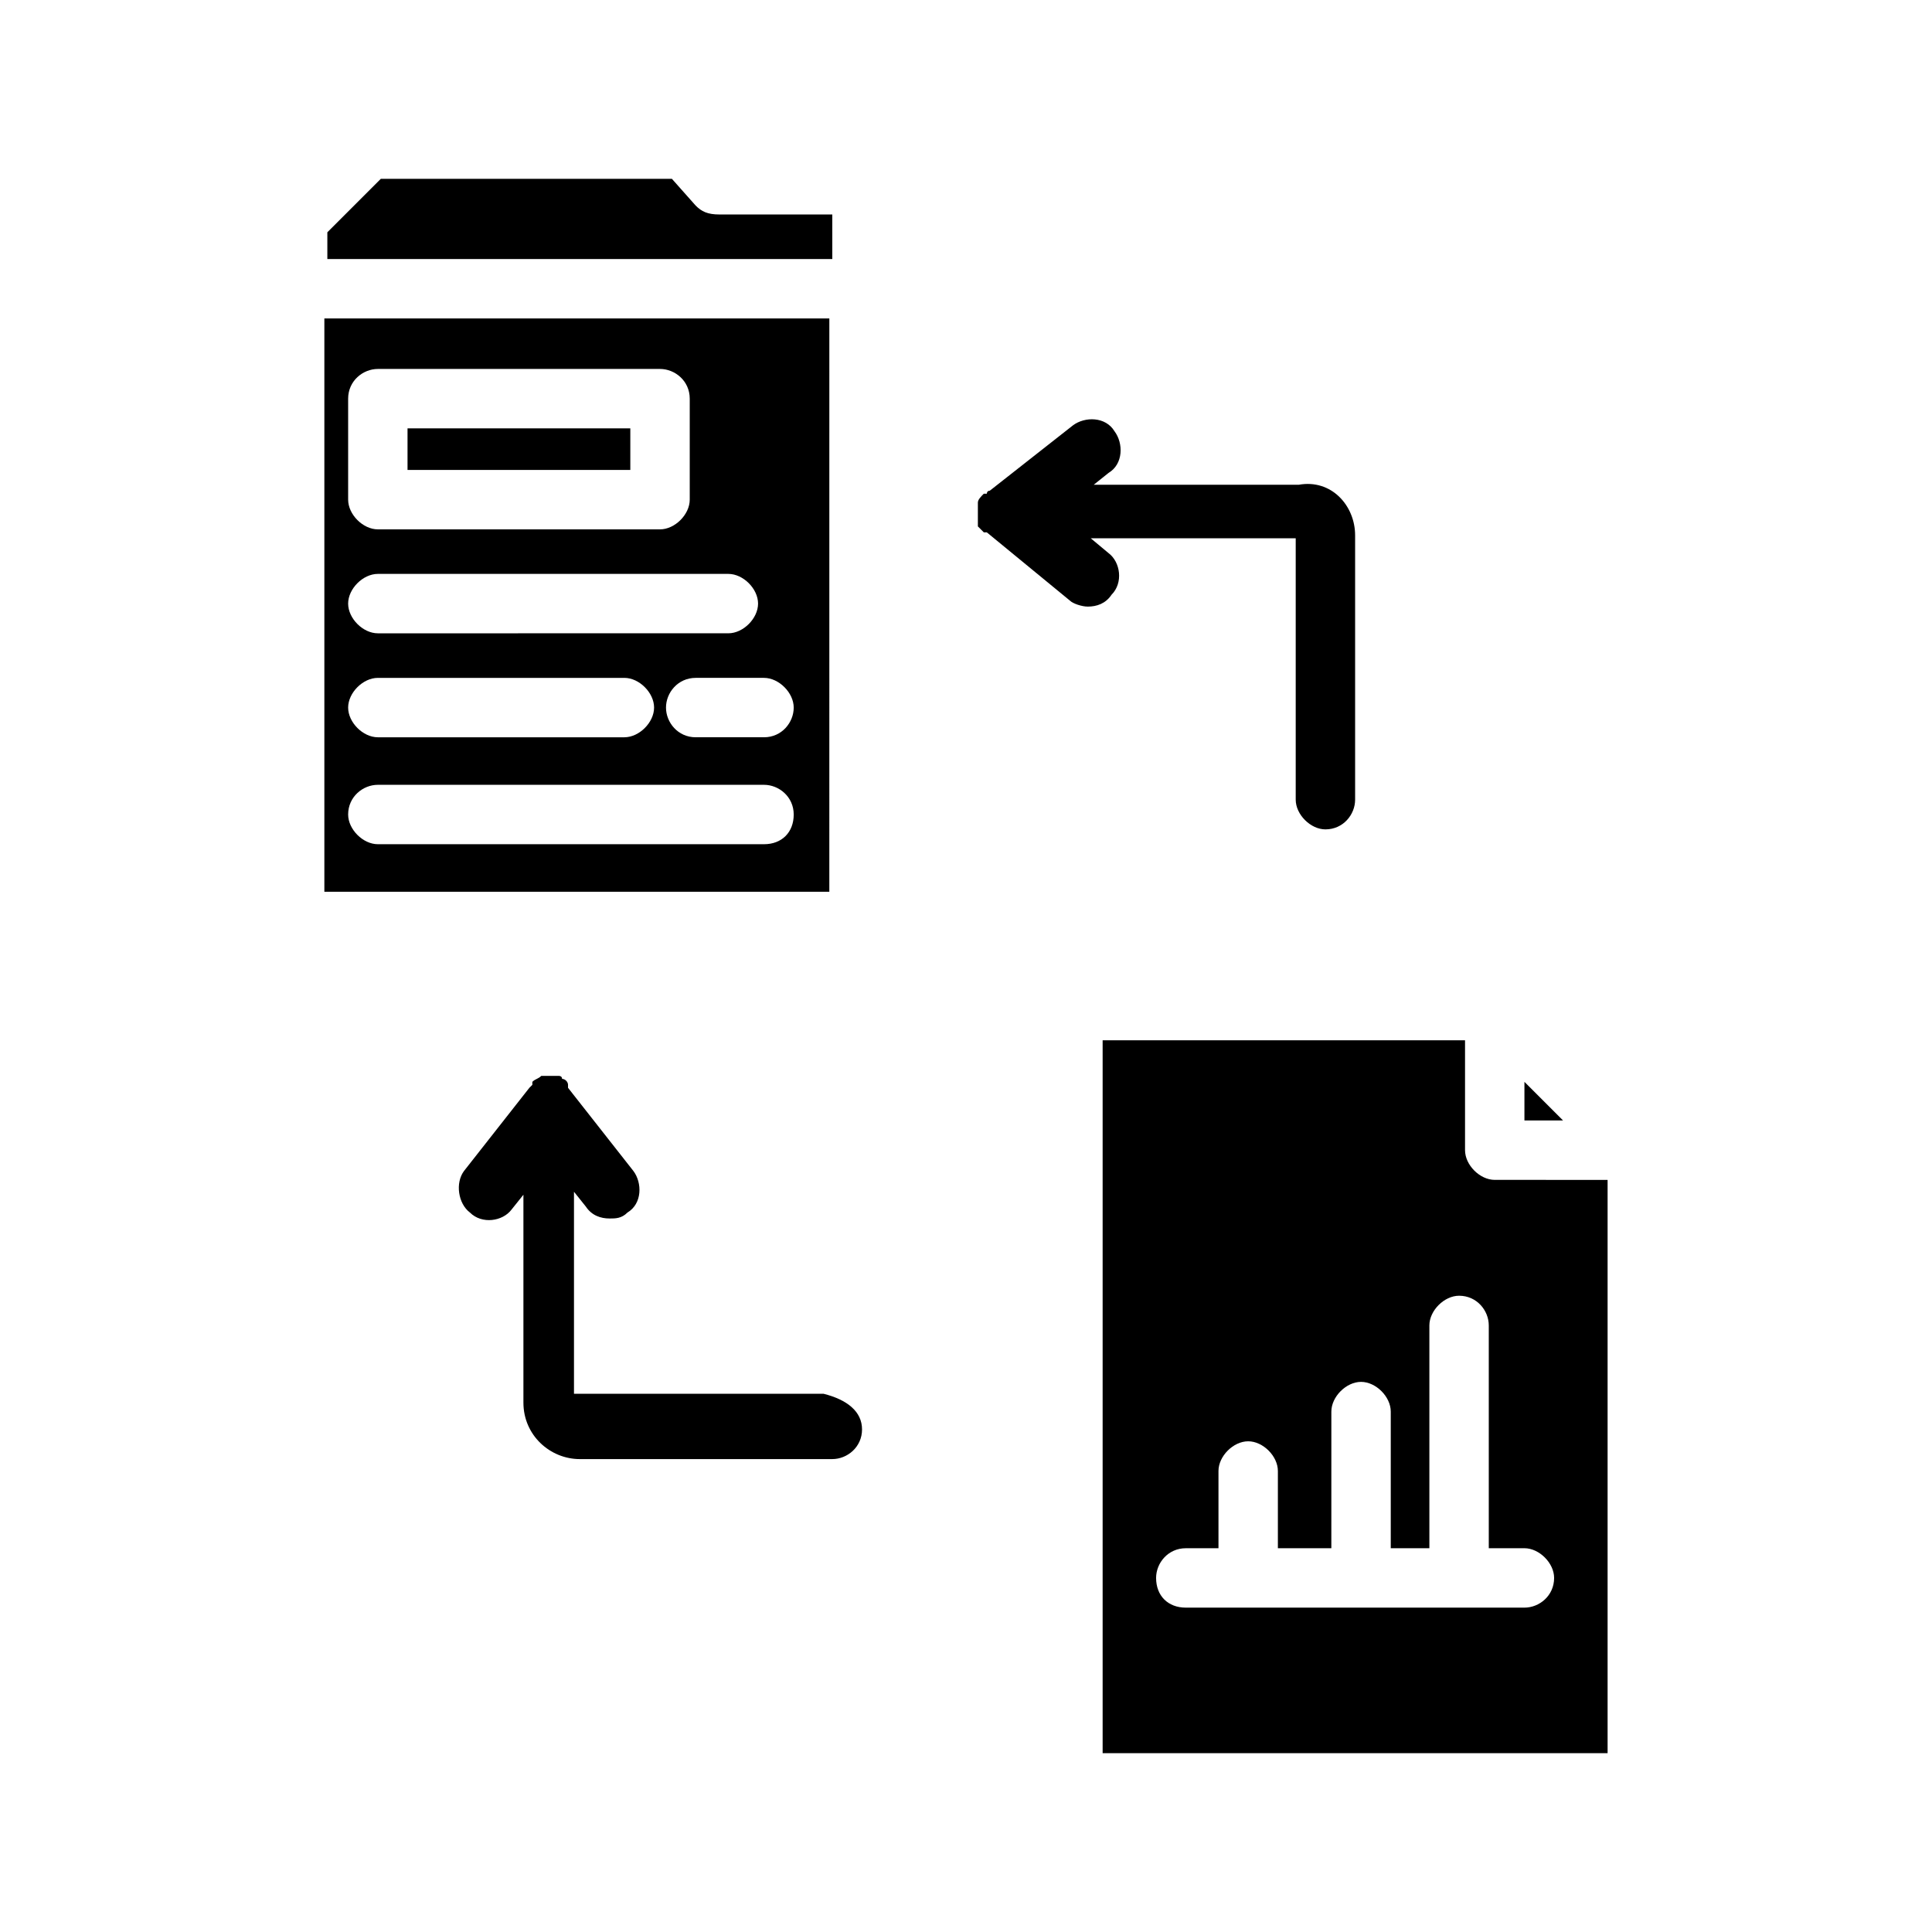
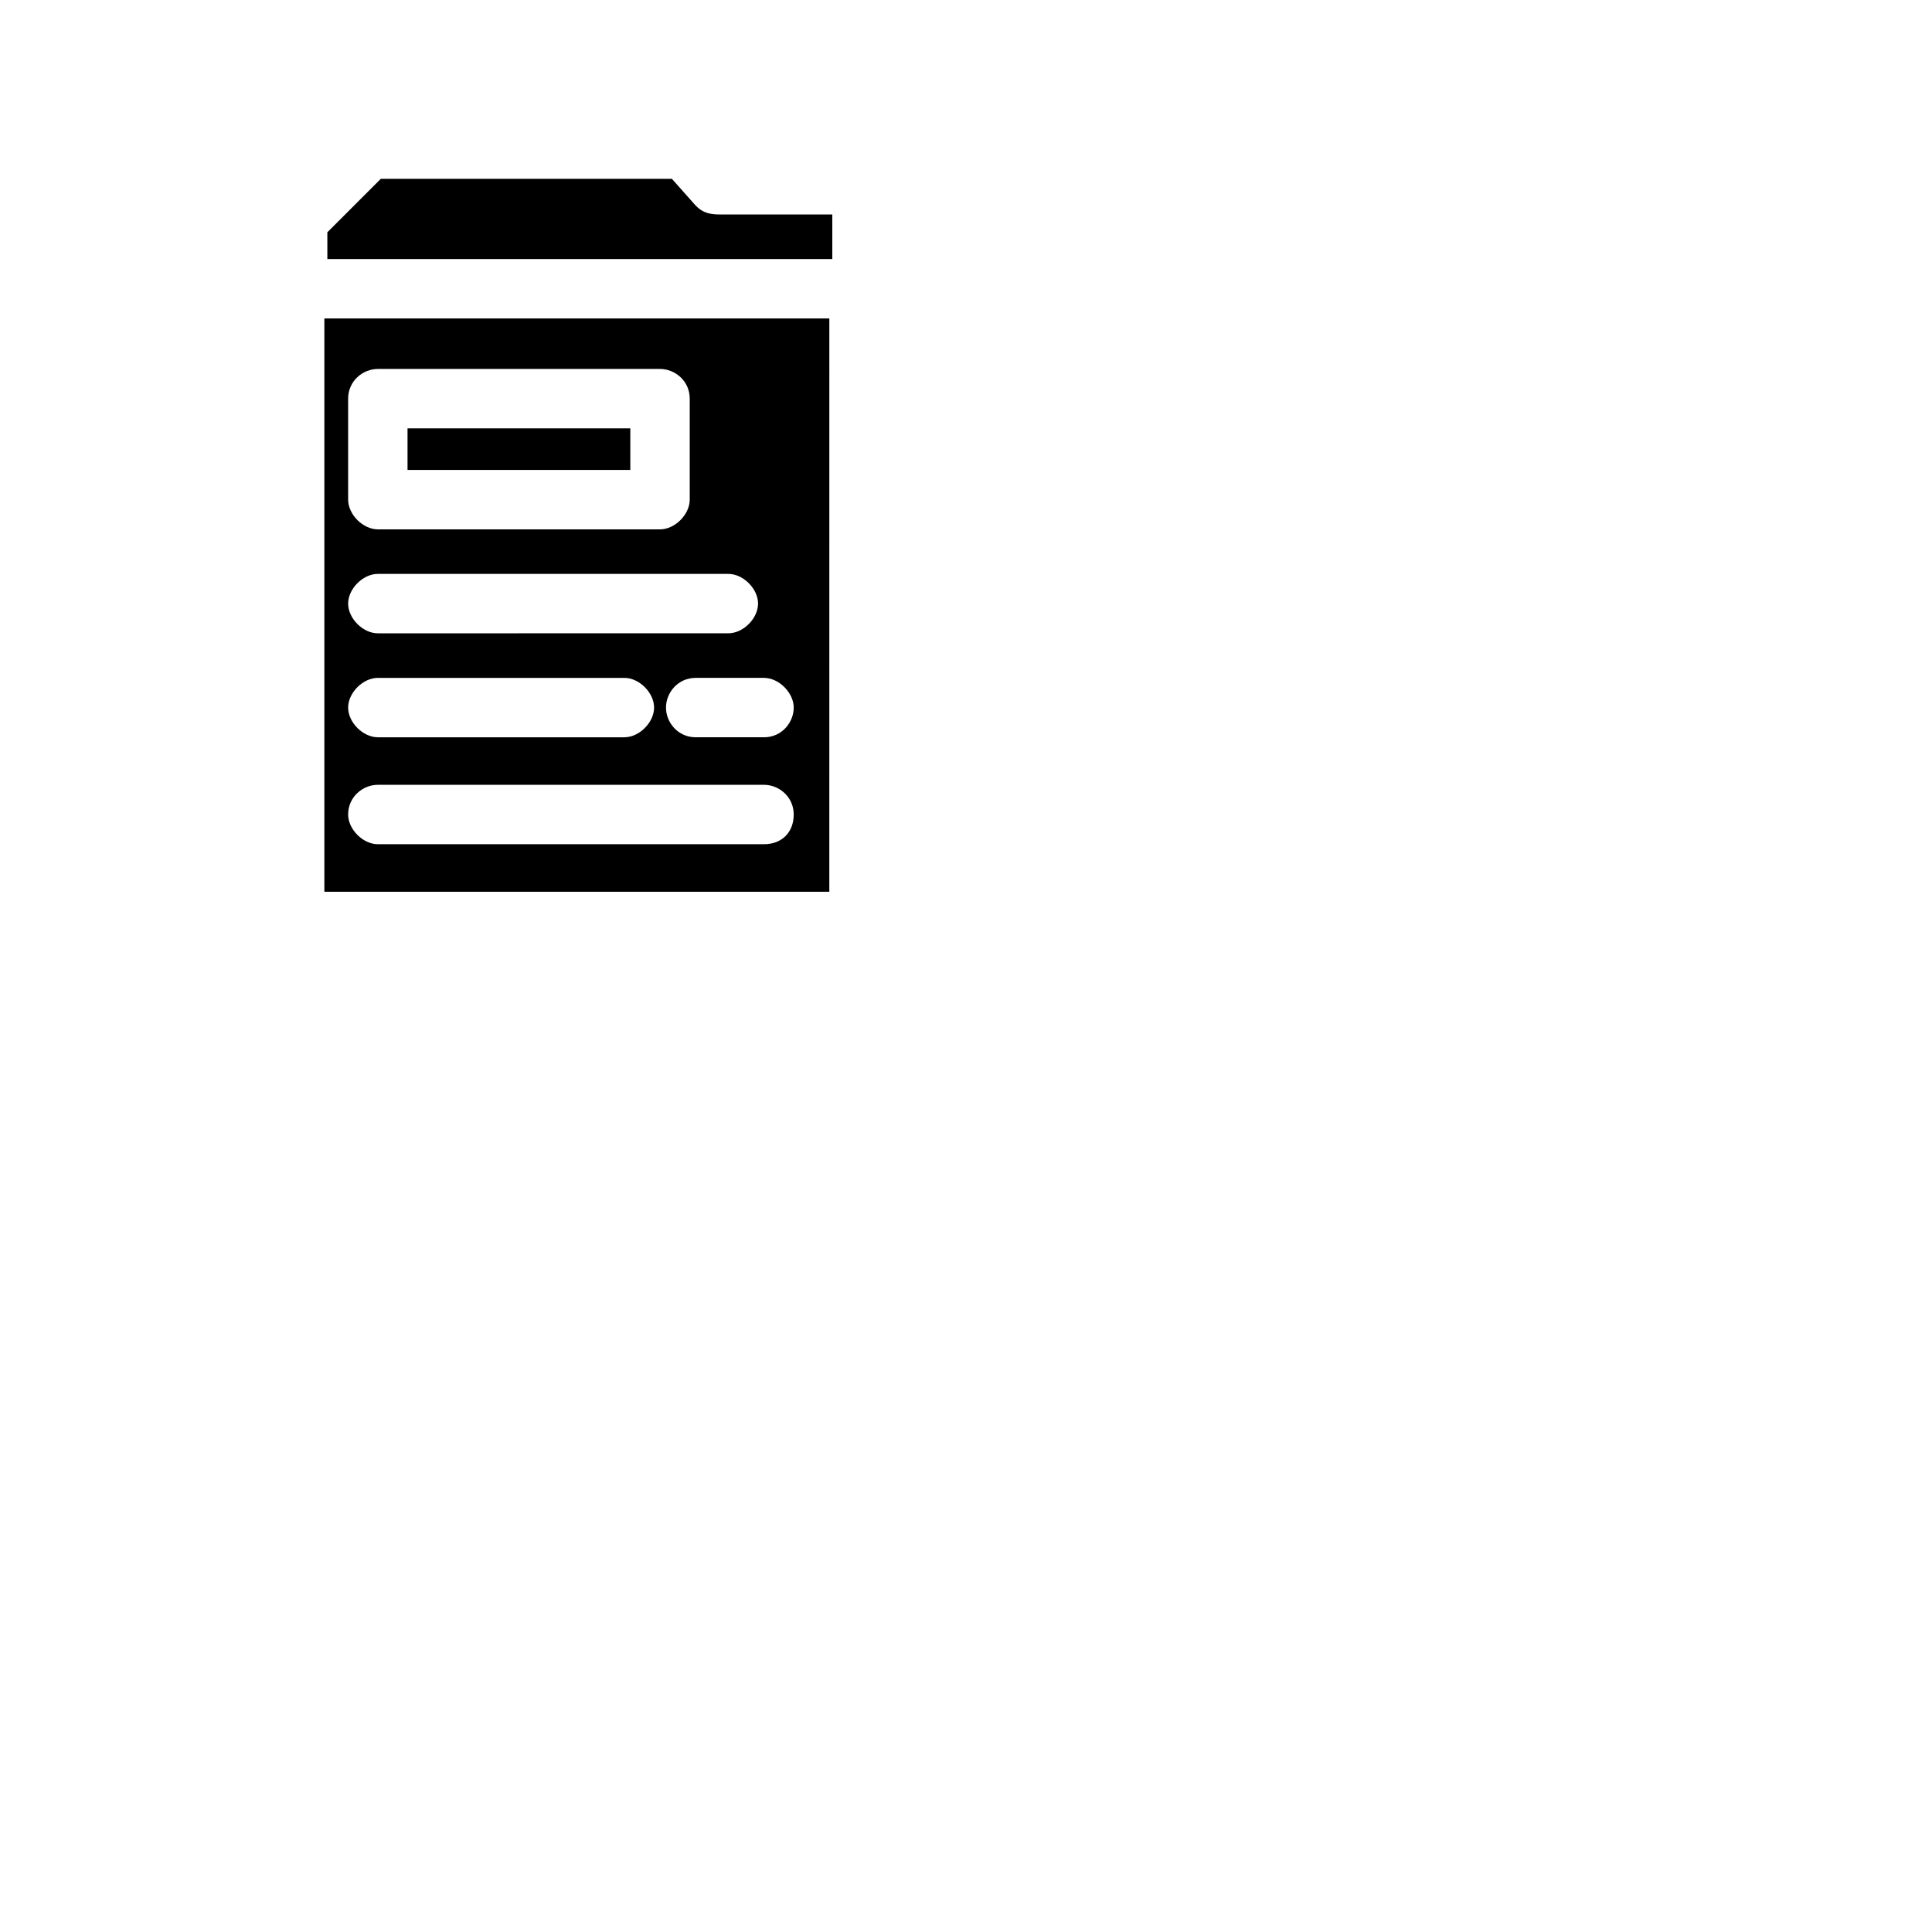
<svg xmlns="http://www.w3.org/2000/svg" fill="#000000" width="800px" height="800px" version="1.1" viewBox="144 144 512 512">
  <g>
    <path d="m229.96 228.39v151.93h133.82l0.004-151.93zm6.301 21.258c0-4.723 3.938-7.871 7.871-7.871h74.785c3.938 0 7.871 3.148 7.871 7.871v26.766c0 3.938-3.938 7.871-7.871 7.871h-74.785c-3.938 0-7.871-3.938-7.871-7.871zm7.871 46.441h92.891c3.938 0 7.871 3.938 7.871 7.871 0 3.938-3.938 7.871-7.871 7.871l-92.891 0.004c-3.938 0-7.871-3.938-7.871-7.871 0-3.938 3.934-7.875 7.871-7.875zm0 27.555h65.336c3.938 0 7.871 3.938 7.871 7.871 0 3.938-3.938 7.871-7.871 7.871h-65.336c-3.938 0-7.871-3.938-7.871-7.871 0-3.938 3.934-7.871 7.871-7.871zm102.34 44.082h-102.34c-3.938 0-7.871-3.938-7.871-7.871 0-4.723 3.938-7.871 7.871-7.871h102.34c3.938 0 7.871 3.148 7.871 7.871 0 4.723-3.148 7.871-7.871 7.871zm0-28.34h-18.105c-4.723 0-7.871-3.938-7.871-7.871 0-3.938 3.148-7.871 7.871-7.871h18.105c3.938 0 7.871 3.938 7.871 7.871 0 3.938-3.148 7.871-7.871 7.871z" />
-     <path d="m547.99 430.7v10.234h10.234z" />
    <path d="m328.36 198.48-6.297-7.086h-77.145l-14.168 14.168v7.086h133.82l-0.004-11.809h-29.914c-3.148 0-4.723-0.785-6.297-2.359z" />
    <path d="m252 257.52h59.039v11.02h-59.039z" />
-     <path d="m540.12 456.68c-3.938 0-7.871-3.938-7.871-7.871v-29.125h-96.039v188.93h133.82v-151.93zm7.871 113.36h-89.742c-4.723 0-7.871-3.148-7.871-7.871 0-3.938 3.148-7.871 7.871-7.871h8.66v-20.469c0-3.938 3.938-7.871 7.871-7.871 3.938 0 7.871 3.938 7.871 7.871v20.469h14.168l0.004-36.215c0-3.938 3.938-7.871 7.871-7.871 3.938 0 7.871 3.938 7.871 7.871v36.211h10.234v-59.039c0-3.938 3.938-7.871 7.871-7.871 4.723 0 7.871 3.938 7.871 7.871v59.039h9.445c3.938 0 7.871 3.938 7.871 7.871 0.004 4.727-3.93 7.875-7.867 7.875z" />
-     <path d="m503.12 285.86v70.062c0 3.938-3.148 7.871-7.871 7.871-3.938 0-7.871-3.938-7.871-7.871v-69.273h-54.316l4.723 3.938c3.148 2.363 3.938 7.871 0.789 11.02-1.574 2.363-3.938 3.148-6.297 3.148-1.574 0-3.938-0.789-4.723-1.574l-22.043-18.105h-0.789l-1.574-1.574v-0.789-0.789-1.574-0.789-2.363c0-0.789 0.789-1.574 1.574-2.363h0.789s0-0.789 0.789-0.789l22.043-17.32c3.148-2.363 8.66-2.363 11.02 1.574 2.363 3.148 2.363 8.66-1.574 11.02l-3.938 3.148h54.316c8.656-1.562 14.953 5.519 14.953 13.395z" />
-     <path d="m372.45 522.8c0 4.723-3.938 7.871-7.871 7.871l-66.91 0.004c-7.871 0-14.957-6.297-14.957-14.957v-55.105l-3.148 3.938c-2.363 3.148-7.871 3.938-11.02 0.789-3.148-2.363-3.938-7.871-1.574-11.02l17.32-22.043 0.789-0.789v-0.789c0.789-0.789 1.574-0.789 2.363-1.574h2.363 0.789 0.789 0.789s0.789 0 0.789 0.789c0.789 0 1.574 0.789 1.574 1.574v0.789l17.32 22.043c2.363 3.148 2.363 8.66-1.574 11.02-1.574 1.574-3.148 1.574-4.723 1.574-2.363 0-4.723-0.789-6.297-3.148l-3.148-3.938v53.531h66.125c6.277 1.57 10.211 4.719 10.211 9.441z" />
  </g>
</svg>